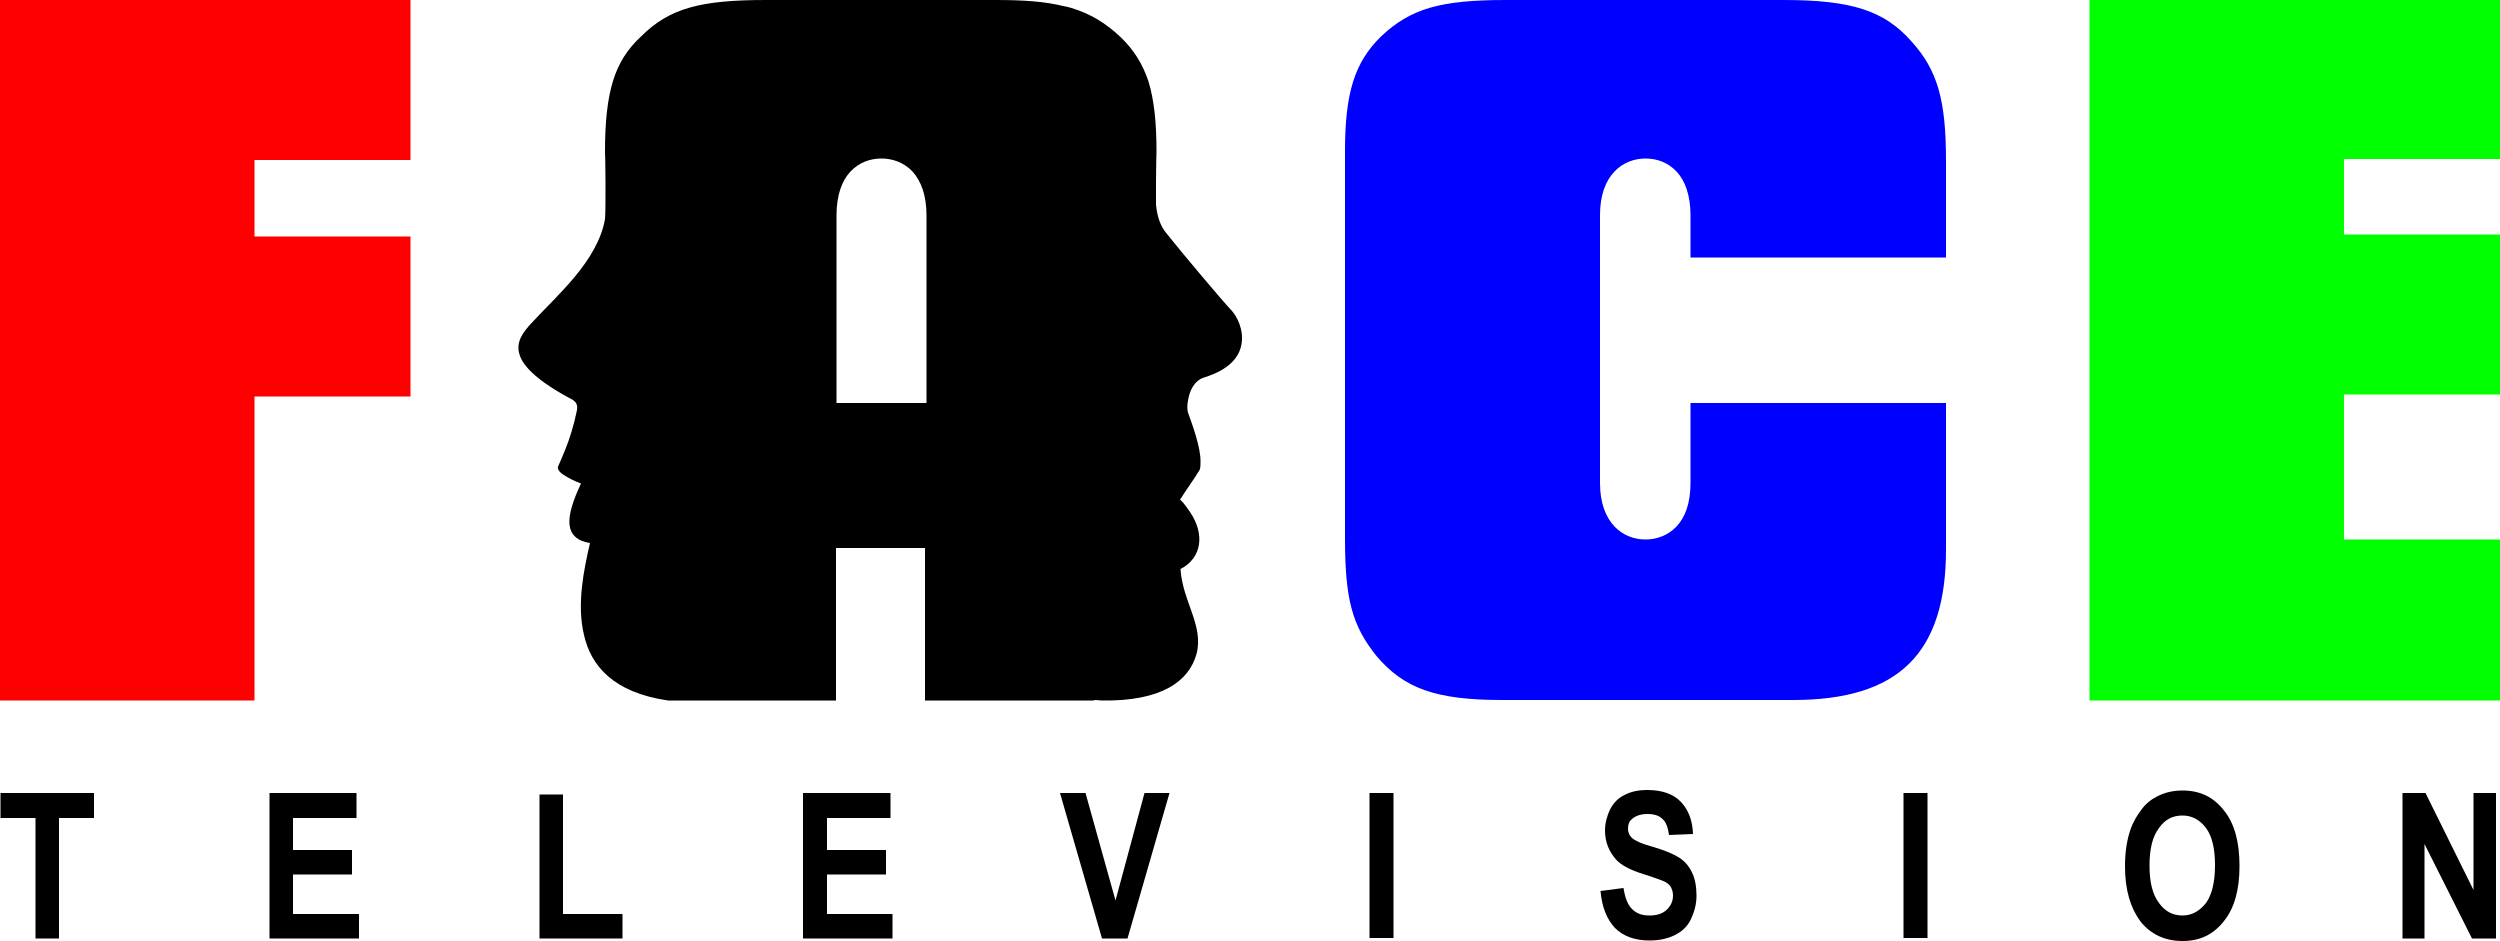
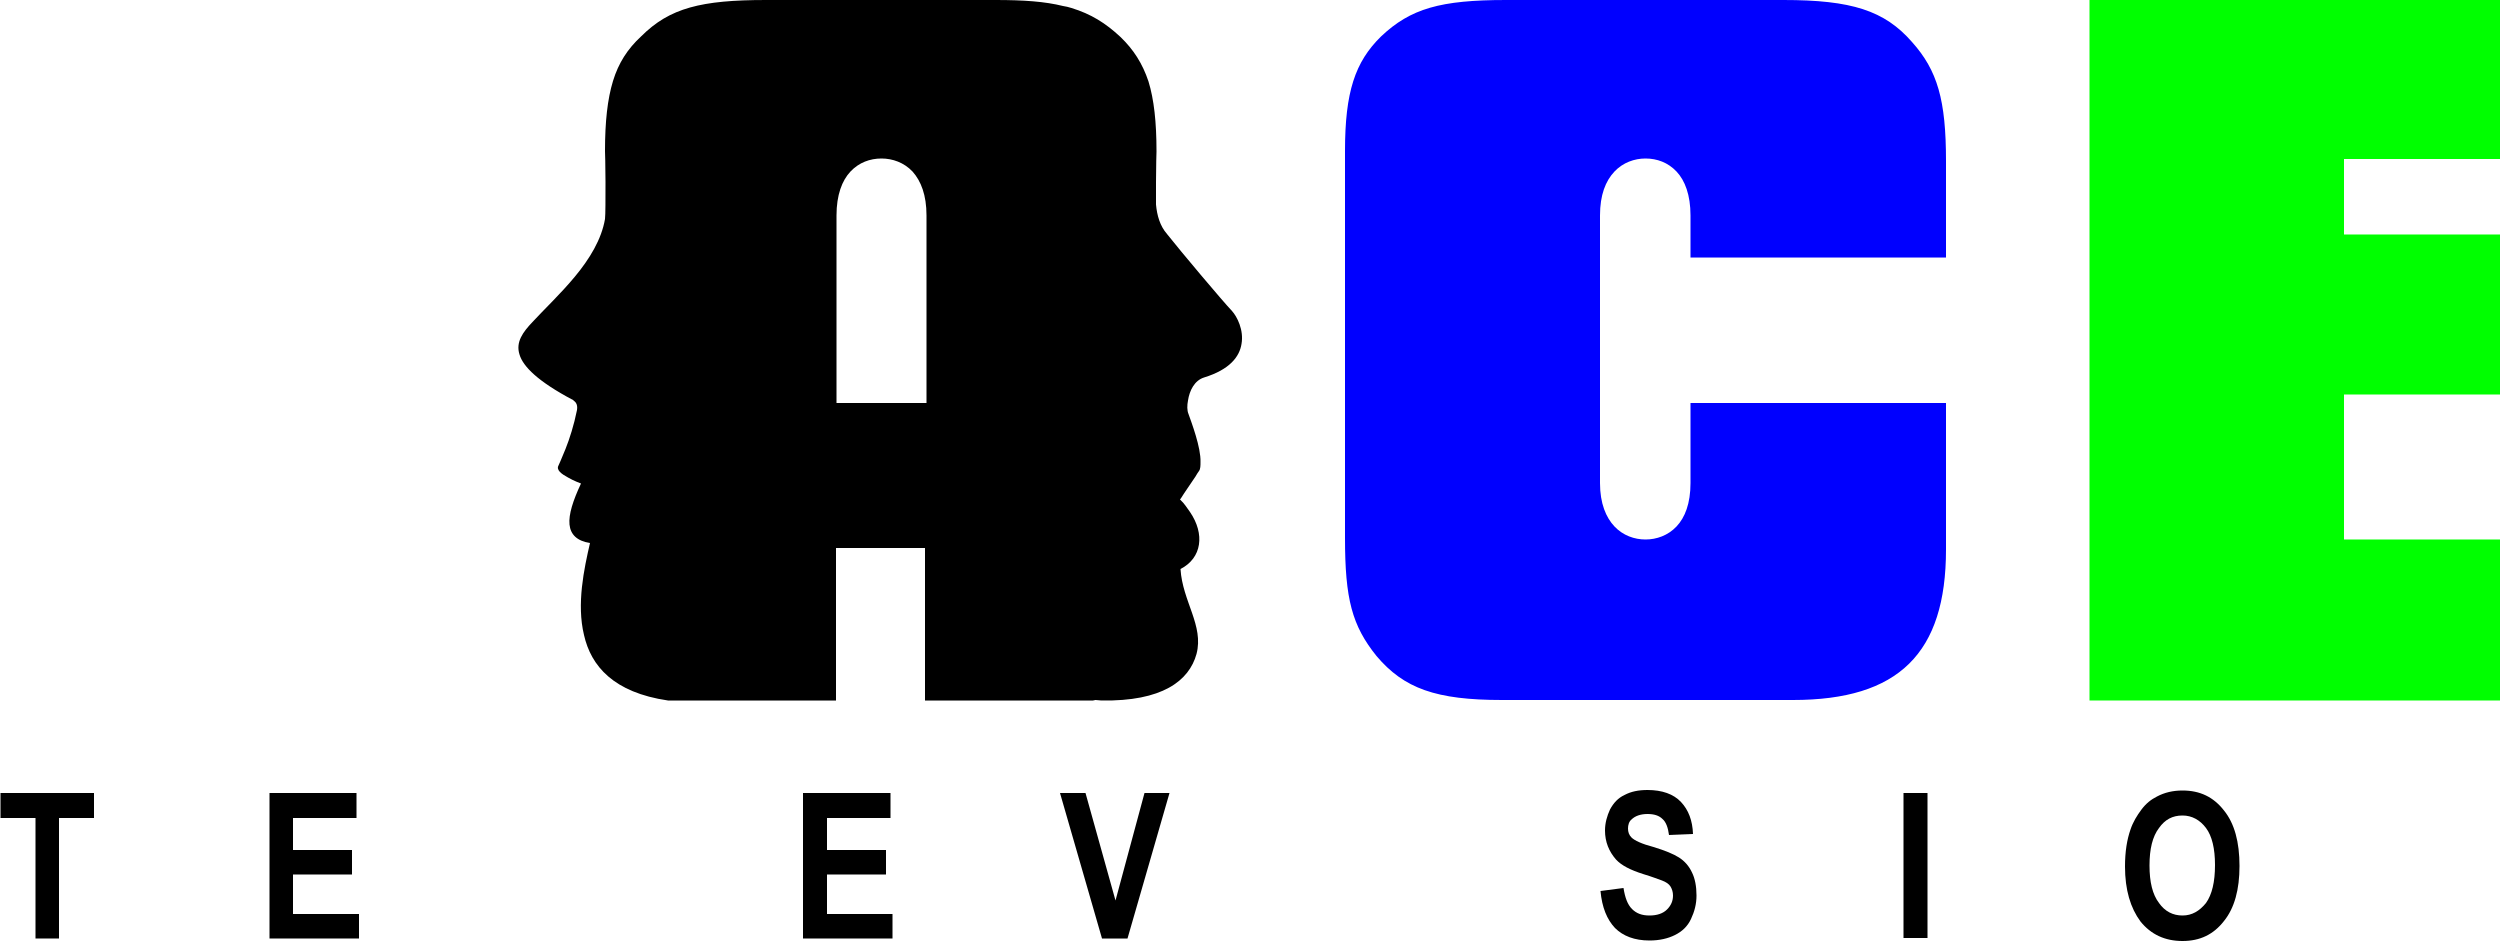
<svg xmlns="http://www.w3.org/2000/svg" version="1.1" id="Слой_1" x="0px" y="0px" width="500px" height="188.2px" viewBox="0 0 500 188.2" style="enable-background:new 0 0 500 188.2;" xml:space="preserve">
  <style type="text/css">
	.st0{fill:#FF0000;}
	.st1{fill:#00FF00;}
	.st2{fill:#0000FF;}
</style>
  <polygon points="7.1,187.7 7.1,163.6 0.1,163.6 0.1,158.6 18.8,158.6 18.8,163.6 11.8,163.6 11.8,187.7 " />
  <g>
-     <polygon class="st0" points="0,0 0,140.1 50.9,140.1 50.9,79.3 82.1,79.3 82.1,47.3 50.9,47.3 50.9,32 82.1,32 82.1,0  " />
    <polygon class="st1" points="417.9,140.1 500,140.1 500,107.9 468.8,107.9 468.8,78.9 500,78.9 500,46.9 468.8,46.9 468.8,31.8    500,31.8 500,0 417.9,0  " />
    <path d="M246.4,62.2c1,1.1,2.4,3.8,1.9,6.6c-0.4,2.5-2.3,5.1-7.5,6.7c-1.9,0.6-2.9,2.6-3.2,4.6c-0.2,1-0.2,2,0.1,2.7   c0.6,1.7,2.5,6.7,2.4,9.6c0,0.7,0,1.4-0.3,1.8c-0.2,0.3-0.5,0.7-0.7,1.1c-0.8,1.2-1.7,2.5-2.3,3.4c-0.4,0.7-0.8,1.2-0.8,1.2   c0.9,0.8,1.4,1.7,2,2.5c3,4.4,2.4,9.2-1.9,11.4c0.4,6.5,4.7,11.3,3.2,17c-1.5,5.4-6.9,9.5-19,9.3c-0.4,0-0.8-0.1-1.2-0.1   c-0.2,0-0.3,0.1-0.5,0.1c-0.6,0-33.6,0-33.6,0v-30.5h-17.8v30.5c0,0-33.1,0-33.6,0c-10.9-1.6-15.4-6.9-16.8-13.1   c-1.5-6.2,0-13.2,1.2-18.4c-2.6-0.4-3.9-1.7-4.1-3.7c-0.2-2,0.7-4.8,2.3-8.2c0,0-1.4-0.5-2.6-1.2c-1.3-0.7-2.4-1.5-1.9-2.4   c0,0,0.6-1.3,1.4-3.3c0.8-2,1.7-4.8,2.3-7.8c0.1-0.6,0-1.1-0.2-1.4c-0.2-0.3-0.5-0.5-0.6-0.6c-7-3.7-10-6.7-10.7-9.1   c-0.8-2.5,0.7-4.5,2.6-6.5c2.3-2.5,5.6-5.6,8.5-9.1c2.9-3.5,5.3-7.4,6-11.5c0.1-0.8,0.1-4.2,0.1-7.4c0-3.2-0.1-6.2-0.1-6.2   c0-5.9,0.5-10.4,1.6-14c1.1-3.6,2.9-6.4,5.6-8.9c2.9-2.9,5.9-4.7,9.8-5.8c3.9-1.1,8.7-1.5,15.2-1.5h45.9c5.6,0,9.9,0.3,13.5,1.2   c0.6,0.1,1.1,0.2,1.7,0.4c3.9,1.2,6.8,3,9.8,5.8c2.6,2.5,4.4,5.3,5.6,8.9c1.1,3.6,1.6,8.1,1.6,14c0,0-0.1,3-0.1,6.2   c0,0.7,0,1.5,0,2.2v2.2c0.2,2.2,0.8,4.3,2.2,5.9C236,50.1,244.5,60.2,246.4,62.2 M185.3,80.6V43.1c0-4.1-1.1-6.9-2.8-8.8   c-1.7-1.8-4-2.6-6.2-2.6c-2.3,0-4.5,0.8-6.2,2.6c-1.7,1.8-2.8,4.7-2.8,8.8v37.5H185.3z" />
    <path class="st2" d="M389.2,51.5V32.2c0-12.2-1.7-18.1-6.8-23.8C376.9,2.1,370.3,0,356.7,0h-55.5c-13.1,0-19.1,1.7-25,7.3   c-5.2,5.1-7.2,11.1-7.2,22.9v77.4c0,12.2,1.4,17.5,6.3,23.6c5.5,6.5,11.9,8.8,25.1,8.8h58.2c21.1,0,30.6-9.3,30.6-30.1V80.6h-51.1   v16c0,4.1-1.1,6.9-2.8,8.7c-1.7,1.8-4,2.6-6.2,2.6c-2.2,0-4.5-0.8-6.2-2.6c-1.7-1.8-2.9-4.6-2.9-8.7V43.1c0-4.1,1.1-6.9,2.9-8.8   c1.7-1.8,4-2.6,6.2-2.6c2.3,0,4.5,0.8,6.2,2.6c1.7,1.8,2.8,4.7,2.8,8.8v8.4H389.2z" />
    <polygon points="53.9,187.7 53.9,158.6 71.3,158.6 71.3,163.6 58.6,163.6 58.6,170 70.4,170 70.4,174.9 58.6,174.9 58.6,182.8    71.8,182.8 71.8,187.7  " />
-     <polygon points="107.9,187.7 107.9,158.9 112.6,158.9 112.6,182.8 124.5,182.8 124.5,187.7  " />
    <polygon points="160.6,187.7 160.6,158.6 178.1,158.6 178.1,163.6 165.4,163.6 165.4,170 177.2,170 177.2,174.9 165.4,174.9    165.4,182.8 178.5,182.8 178.5,187.7  " />
    <polygon points="220.4,187.7 212,158.6 217.1,158.6 223.1,180.1 228.9,158.6 233.9,158.6 225.5,187.7  " />
-     <rect x="273.9" y="158.6" width="4.8" height="29" />
    <path d="M320.1,178.2l4.6-0.6c0.3,1.9,0.8,3.3,1.7,4.2c0.9,0.9,2,1.3,3.5,1.3c1.5,0,2.7-0.4,3.5-1.2c0.8-0.8,1.2-1.7,1.2-2.8   c0-0.7-0.2-1.3-0.5-1.8c-0.3-0.5-0.9-0.9-1.7-1.2c-0.6-0.2-1.8-0.7-3.8-1.3c-2.5-0.8-4.3-1.7-5.4-2.9c-1.4-1.6-2.2-3.5-2.2-5.8   c0-1.5,0.4-2.9,1-4.2c0.7-1.3,1.6-2.3,2.9-2.9c1.3-0.7,2.8-1,4.6-1c2.9,0,5.2,0.8,6.7,2.4c1.5,1.6,2.3,3.7,2.4,6.4l-4.8,0.2   c-0.2-1.5-0.6-2.6-1.3-3.2c-0.7-0.7-1.7-1-3-1c-1.4,0-2.5,0.4-3.2,1.1c-0.5,0.4-0.7,1.1-0.7,1.8c0,0.7,0.2,1.3,0.7,1.8   c0.6,0.6,2.1,1.3,4.4,1.9c2.3,0.7,4,1.4,5.1,2.1c1.1,0.7,2,1.7,2.6,3c0.6,1.2,0.9,2.8,0.9,4.6c0,1.7-0.4,3.2-1.1,4.7   c-0.7,1.5-1.8,2.5-3.2,3.2c-1.4,0.7-3.1,1.1-5.1,1.1c-3,0-5.3-0.9-6.9-2.5C321.4,183.9,320.4,181.5,320.1,178.2" />
    <rect x="380.7" y="158.6" width="4.8" height="29" />
    <path d="M425,173.3c0-3,0.4-5.4,1.1-7.4c0.5-1.5,1.3-2.8,2.2-4c0.9-1.2,1.9-2,3.1-2.6c1.5-0.8,3.2-1.2,5.1-1.2c3.5,0,6.2,1.3,8.3,4   c2.1,2.6,3.1,6.3,3.1,11.1c0,4.7-1,8.4-3.1,11c-2.1,2.7-4.8,4-8.3,4c-3.5,0-6.3-1.3-8.4-3.9C426.1,181.6,425,178,425,173.3    M429.9,173.1c0,3.3,0.6,5.8,1.9,7.5c1.2,1.7,2.8,2.5,4.7,2.5c1.9,0,3.4-0.9,4.7-2.5c1.2-1.7,1.8-4.2,1.8-7.6   c0-3.3-0.6-5.8-1.8-7.4c-1.2-1.6-2.8-2.5-4.7-2.5c-2,0-3.5,0.8-4.7,2.5C430.5,167.3,429.9,169.8,429.9,173.1" />
-     <polygon points="480.5,187.7 480.5,158.6 485.1,158.6 494.7,178 494.7,158.6 499.2,158.6 499.2,187.7 494.4,187.7 484.9,168.8    484.9,187.7  " />
  </g>
</svg>